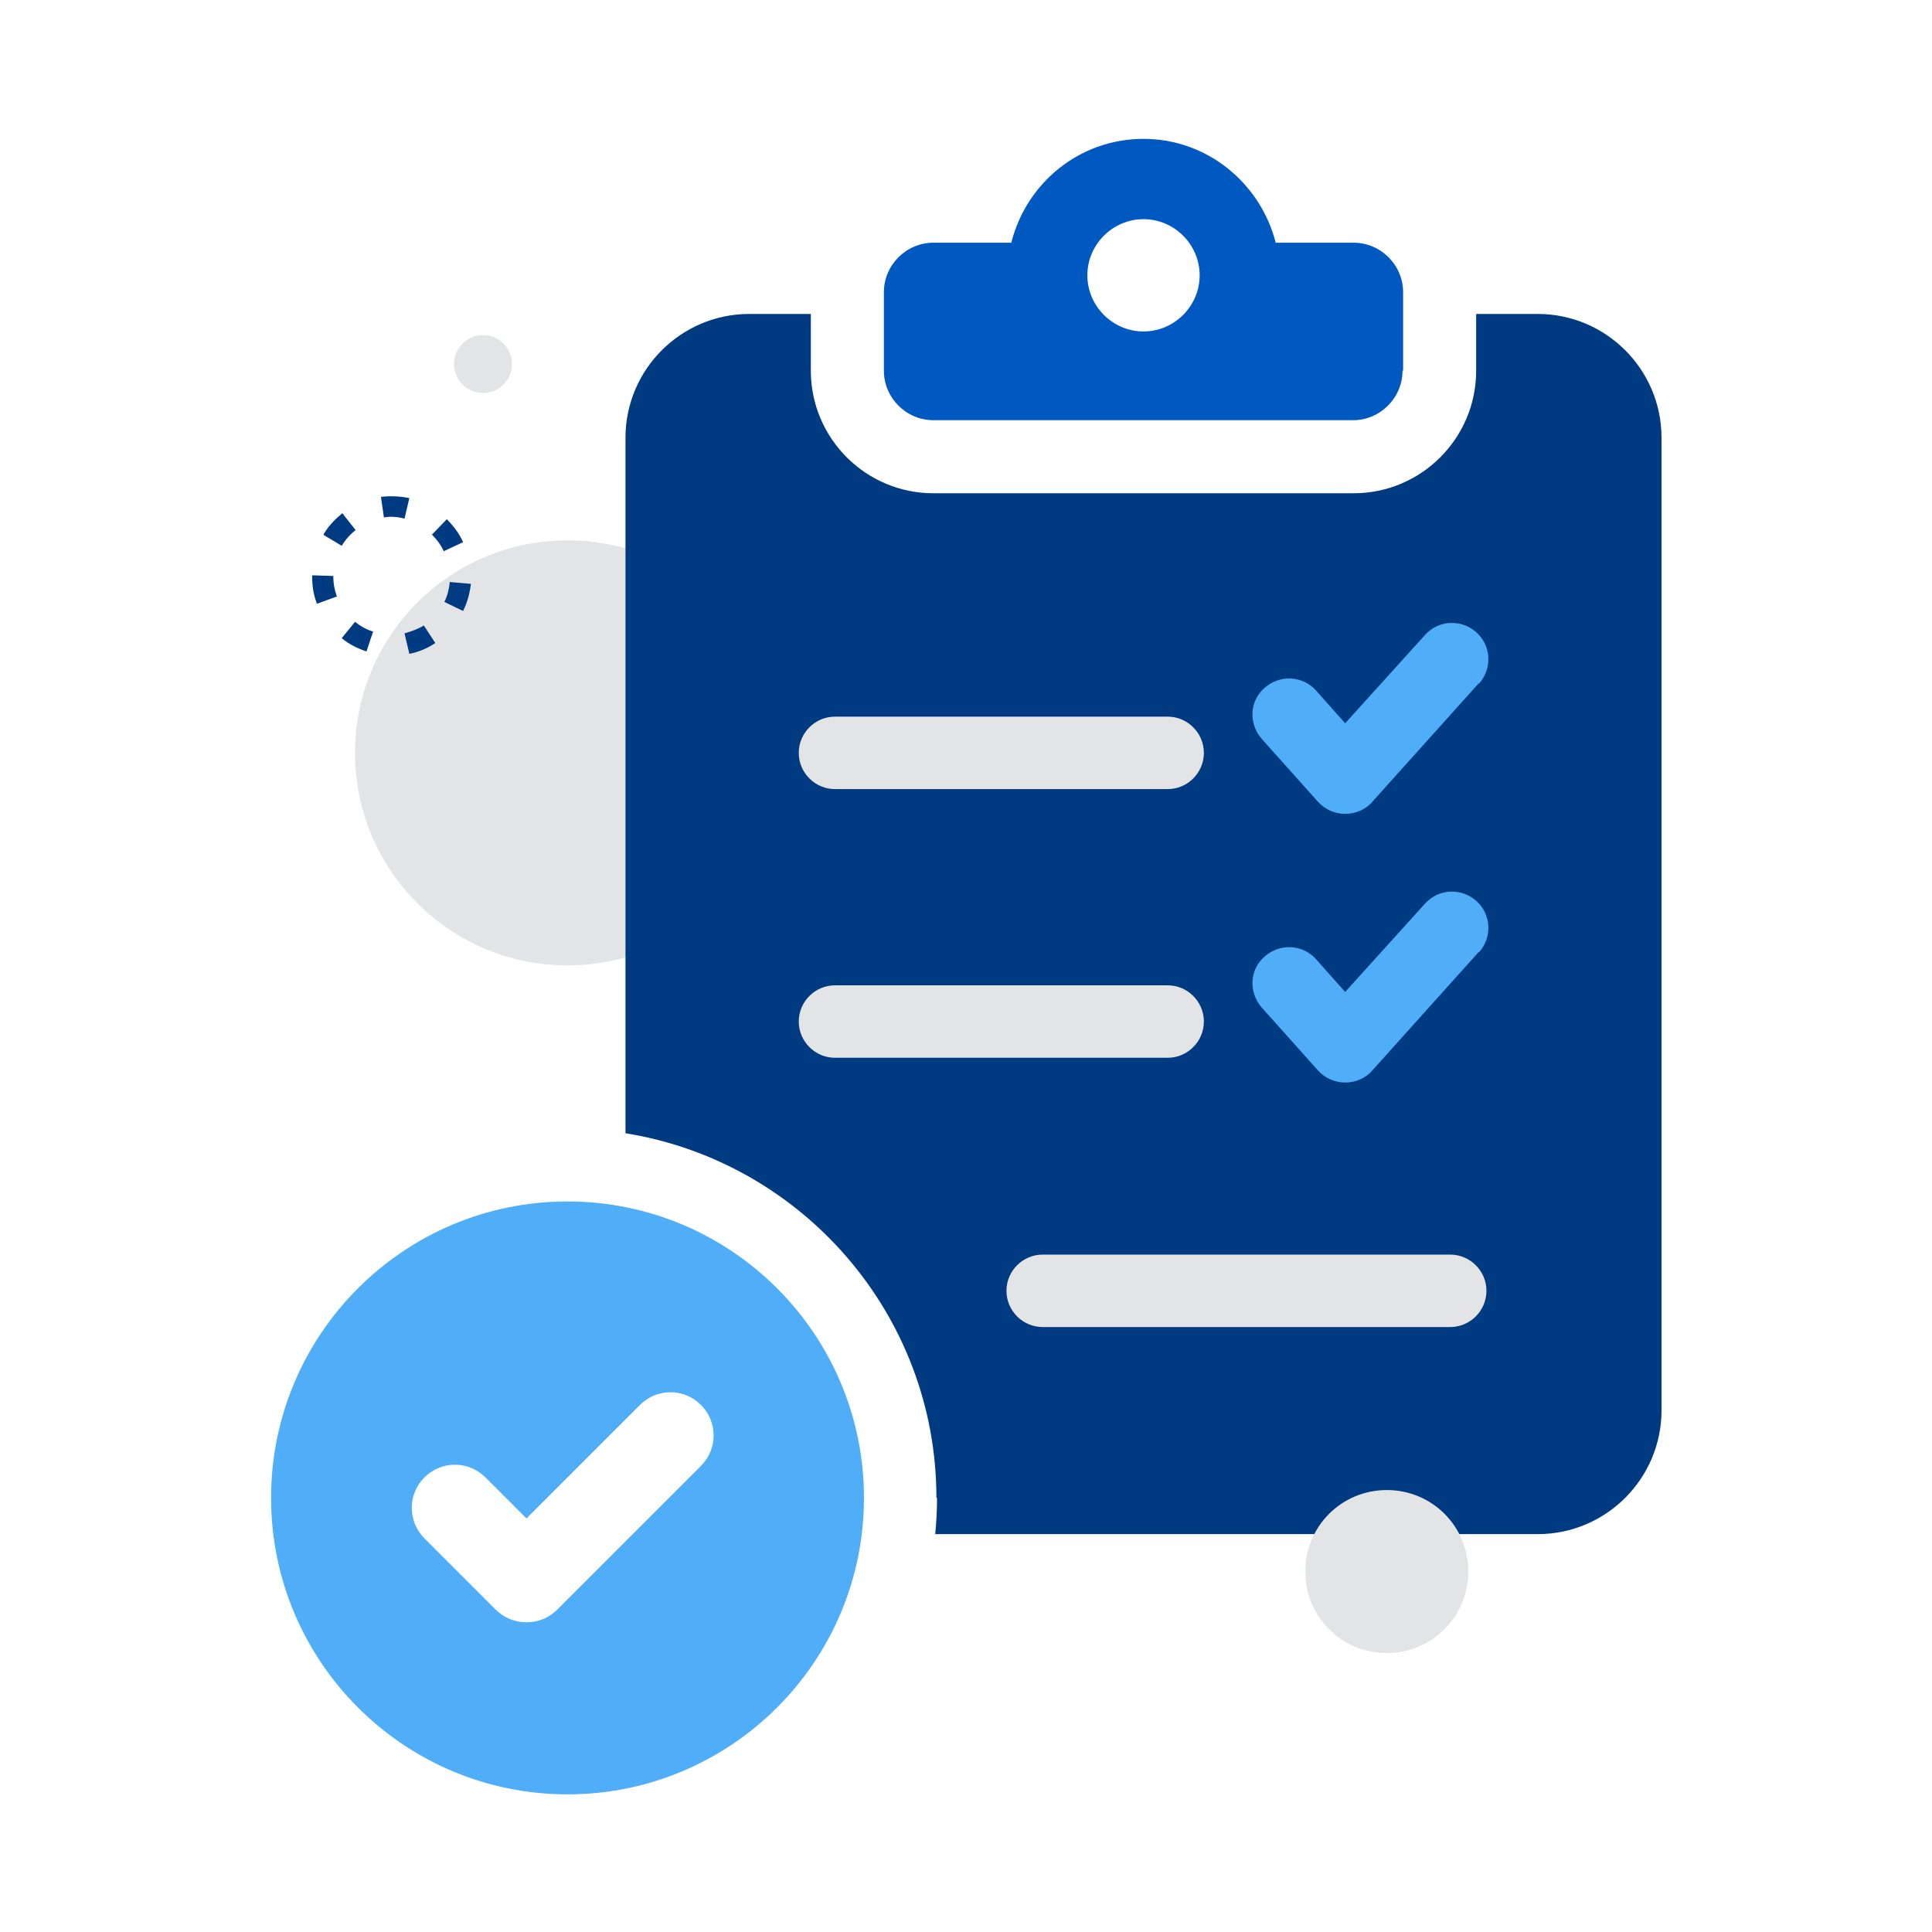
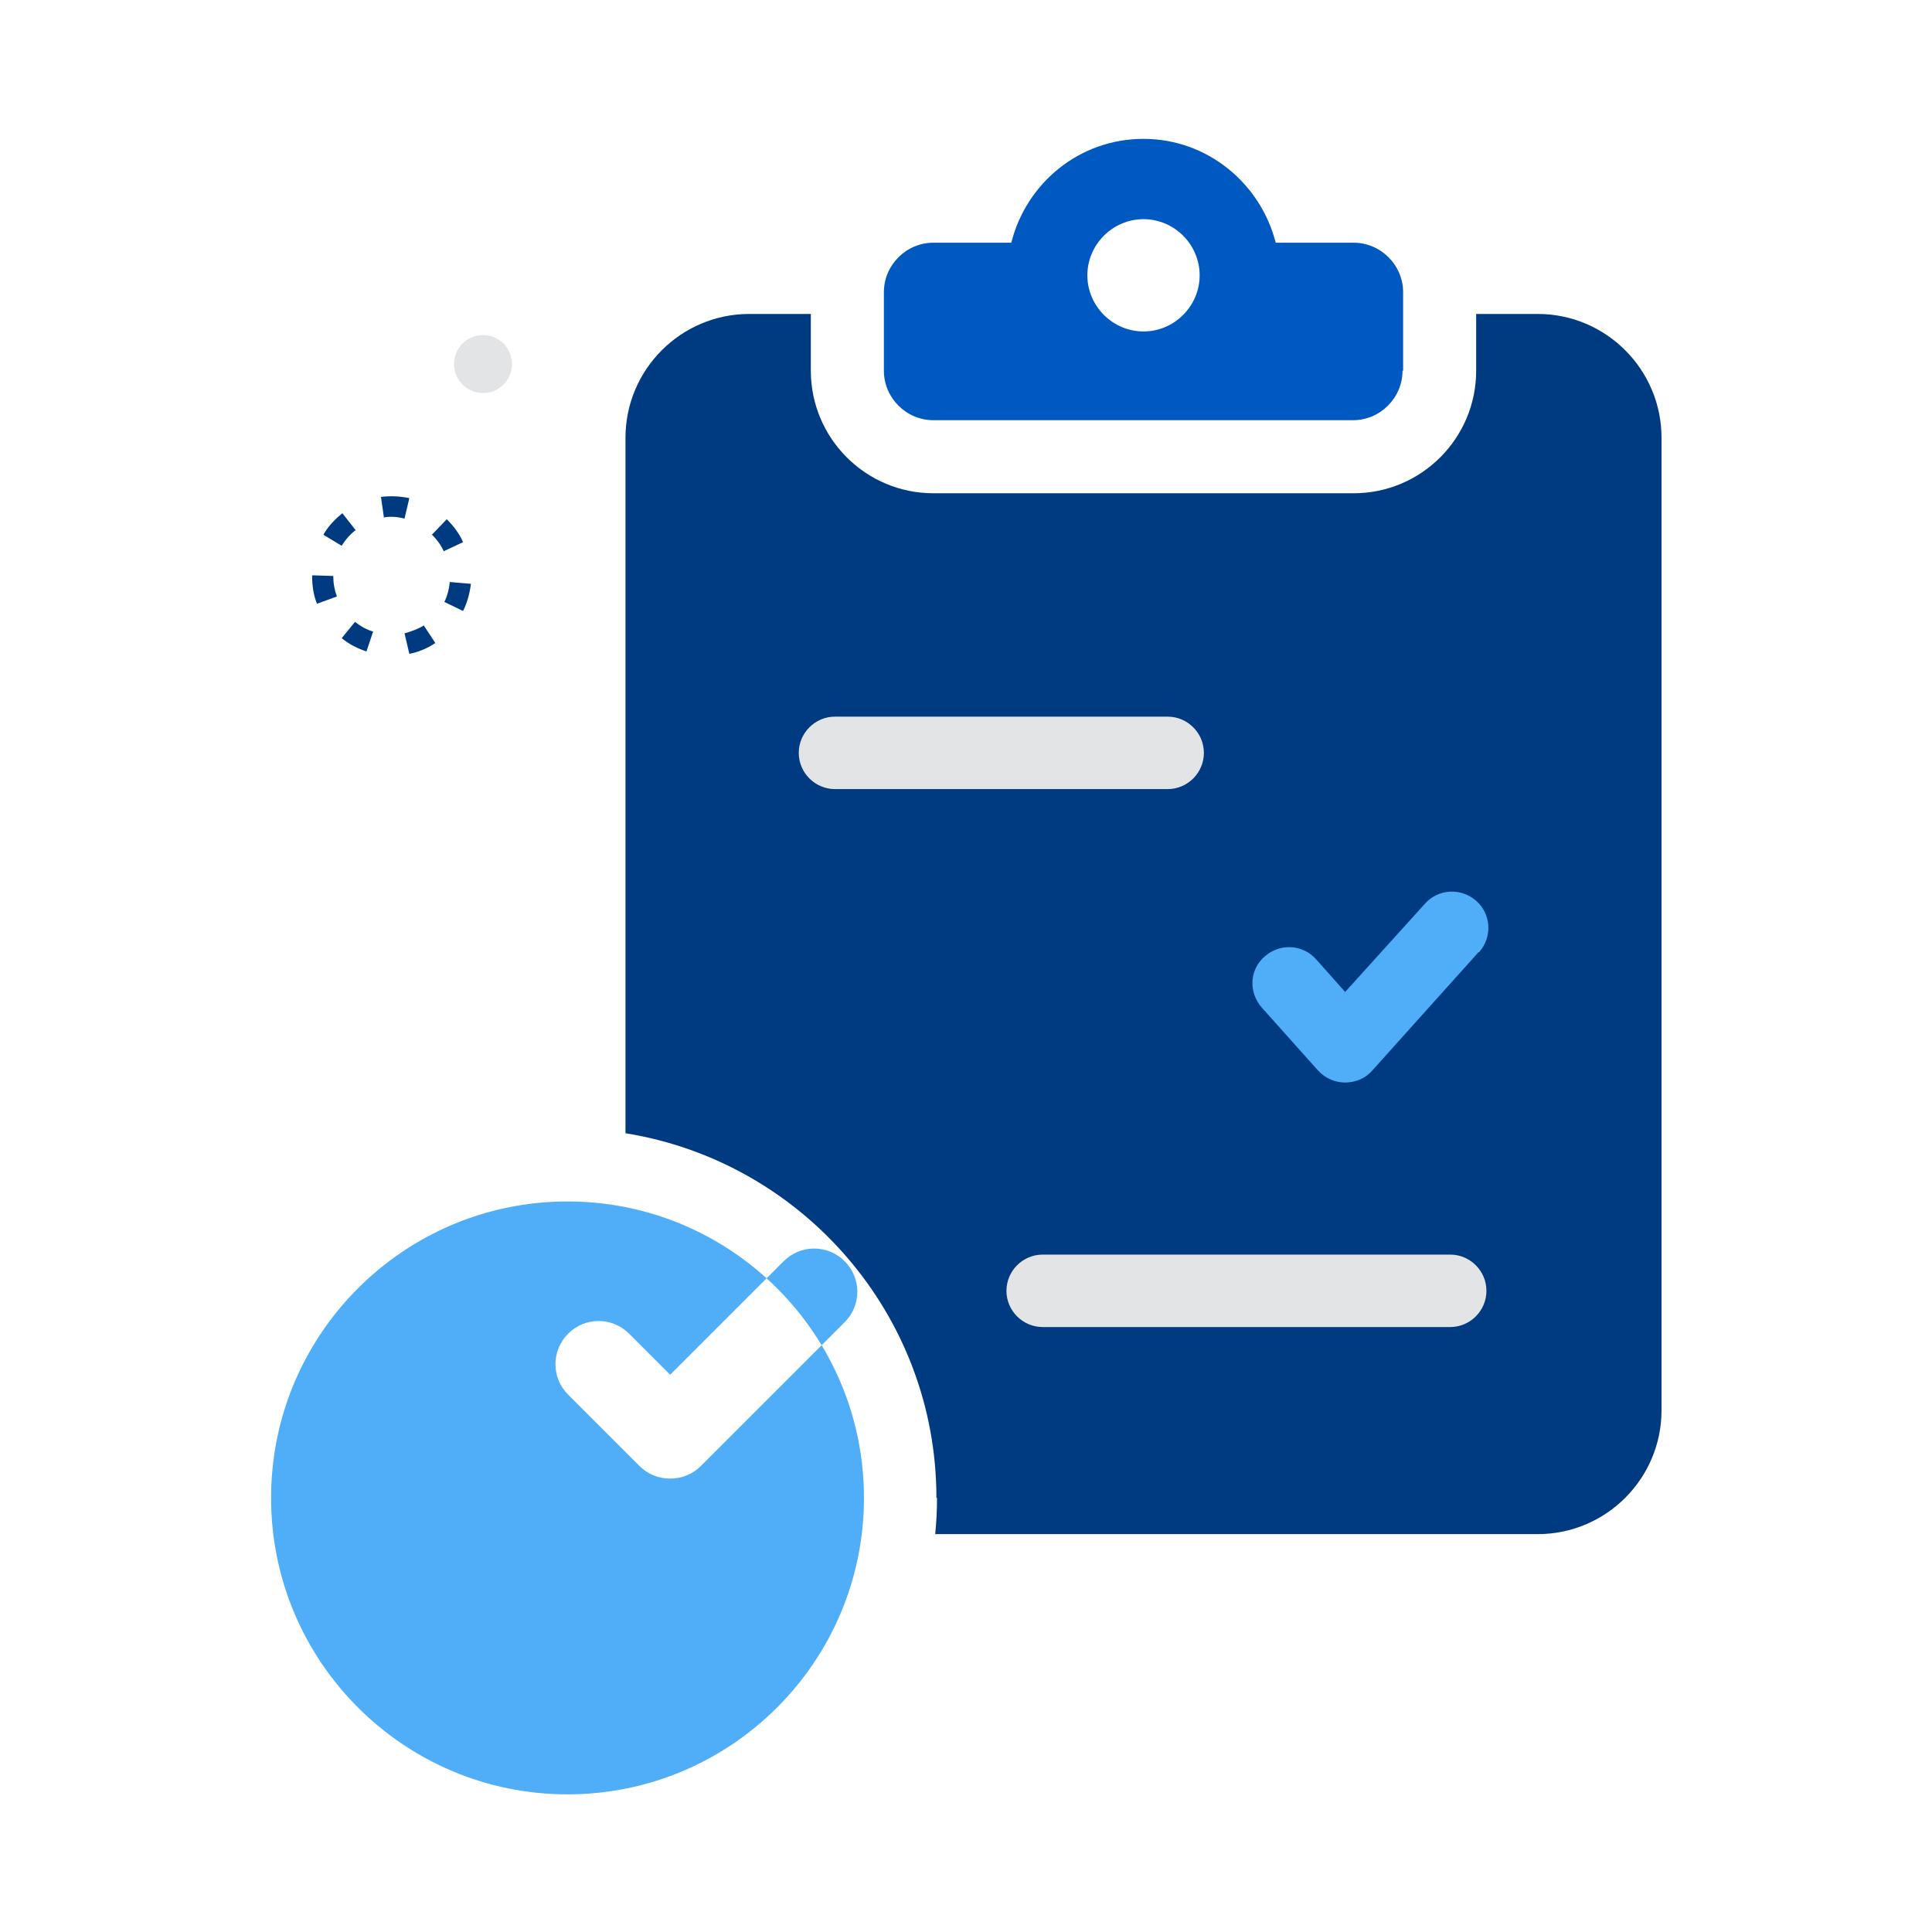
<svg xmlns="http://www.w3.org/2000/svg" viewBox="0 0 32 32">
  <defs>
    <style>
      .cls-1 {
        fill: none;
      }

      .cls-1, .cls-2, .cls-3, .cls-4, .cls-5 {
        stroke-width: 0px;
      }

      .cls-2 {
        fill: #4faef7;
      }

      .cls-3 {
        fill: #e3e4e6;
      }

      .cls-4 {
        fill: #0058c1;
      }

      .cls-5 {
        fill: #003b82;
      }
    </style>
  </defs>
  <g id="EMPTY_GUIDE_BOX" data-name="EMPTY GUIDE BOX">
    <rect class="cls-1" width="32" height="32" />
  </g>
  <g id="Updates">
    <g>
-       <circle class="cls-3" cx="9.4" cy="12.47" r="3.52" />
      <g>
        <path class="cls-4" d="m23.24,6.14v-1.3c0-.45-.37-.82-.82-.82h-1.29c-.25-.98-1.13-1.72-2.19-1.72s-1.94.73-2.19,1.72h-1.29c-.45,0-.82.37-.82.82v1.3c0,.45.37.82.82.82h6.95c.45,0,.82-.37.82-.82Zm-3.37-1.58c0,.51-.42.93-.93.93s-.93-.42-.93-.93.42-.93.93-.93.93.42.93.93Z" />
        <path class="cls-5" d="m15.52,24.81c0,.2-.01.4-.03.6h9.98c1.13,0,2.05-.92,2.05-2.05V7.25c0-1.13-.92-2.05-2.05-2.05h-1.02s0,.94,0,.94c0,1.12-.91,2.03-2.03,2.03h-6.96c-1.12,0-2.03-.91-2.03-2.03v-.94s-1.02,0-1.02,0c-1.13,0-2.05.92-2.05,2.05v11.52c2.92.47,5.15,3,5.15,6.04Z" />
        <path class="cls-3" d="m19.34,11.87h-5.51c-.33,0-.6.27-.6.6,0,.33.27.6.6.6h5.51c.33,0,.6-.27.6-.6s-.27-.6-.6-.6Z" />
-         <path class="cls-3" d="m19.34,16.32h-5.51c-.33,0-.6.27-.6.6,0,.33.27.6.6.6h5.51c.33,0,.6-.27.6-.6,0-.33-.27-.6-.6-.6Z" />
        <path class="cls-2" d="m24.49,15.77l-1.76,1.96c-.11.13-.28.2-.45.2s-.33-.07-.45-.2l-.93-1.04c-.22-.25-.21-.63.05-.85.25-.22.63-.2.85.05l.48.54,1.32-1.46c.22-.25.6-.27.85-.05.25.22.27.6.05.85Z" />
-         <path class="cls-2" d="m24.49,11.32l-1.76,1.96c-.11.13-.28.2-.45.2s-.33-.07-.45-.2l-.93-1.04c-.22-.25-.21-.63.05-.85.25-.22.63-.2.85.05l.48.54,1.32-1.46c.22-.25.6-.27.85-.05.25.22.27.6.05.85Z" />
        <path class="cls-3" d="m17.27,21.98h6.75c.33,0,.6-.27.6-.6,0-.33-.27-.6-.6-.6h-6.75c-.33,0-.6.27-.6.6,0,.33.27.6.6.6Z" />
-         <path class="cls-2" d="m9.4,19.9c-2.71,0-4.91,2.2-4.91,4.91s2.2,4.91,4.91,4.91,4.91-2.2,4.91-4.91-2.2-4.91-4.91-4.91Zm2.21,4.38l-2.38,2.38c-.14.14-.32.21-.51.21s-.37-.07-.51-.21l-1.18-1.18c-.28-.28-.28-.73,0-1.01.28-.28.73-.28,1.01,0l.68.68,1.88-1.88c.28-.28.73-.28,1.01,0,.28.28.28.73,0,1.01Z" />
+         <path class="cls-2" d="m9.4,19.9c-2.71,0-4.91,2.2-4.91,4.91s2.2,4.91,4.91,4.91,4.91-2.2,4.91-4.91-2.2-4.91-4.91-4.91Zm2.21,4.38c-.14.14-.32.21-.51.21s-.37-.07-.51-.21l-1.18-1.18c-.28-.28-.28-.73,0-1.01.28-.28.73-.28,1.01,0l.68.68,1.88-1.88c.28-.28.73-.28,1.01,0,.28.28.28.73,0,1.01Z" />
      </g>
      <circle class="cls-3" cx="8" cy="6.03" r=".48" />
-       <path class="cls-3" d="m24.32,26.03c0,.74-.6,1.35-1.35,1.35s-1.35-.6-1.35-1.35.6-1.35,1.35-1.35,1.35.6,1.35,1.35Z" />
      <path class="cls-5" d="m6.7,10.49c.11-.03.22-.07.32-.13l.19.29c-.13.09-.28.15-.43.18l-.08-.34Zm-1.04.08l.22-.27c.09.07.19.13.3.16l-.11.33c-.15-.05-.29-.12-.41-.22Zm1.7-.6c.05-.1.08-.22.09-.33l.35.03c-.02.16-.06.31-.13.45l-.31-.15Zm-2.19-.44h.04s.31.01.31.01c0,.12.02.23.06.34l-.33.12c-.06-.15-.08-.3-.08-.47Zm1.99-.68l.24-.25c.11.11.21.24.27.38l-.32.15c-.05-.11-.12-.2-.2-.28Zm-1.8,0c.08-.14.19-.25.31-.35l.22.28c-.09.07-.17.16-.23.26l-.3-.18Zm1-.27l-.05-.35c.16-.02.32-.01.47.02l-.08.34c-.11-.03-.23-.04-.34-.02Z" />
    </g>
  </g>
</svg>